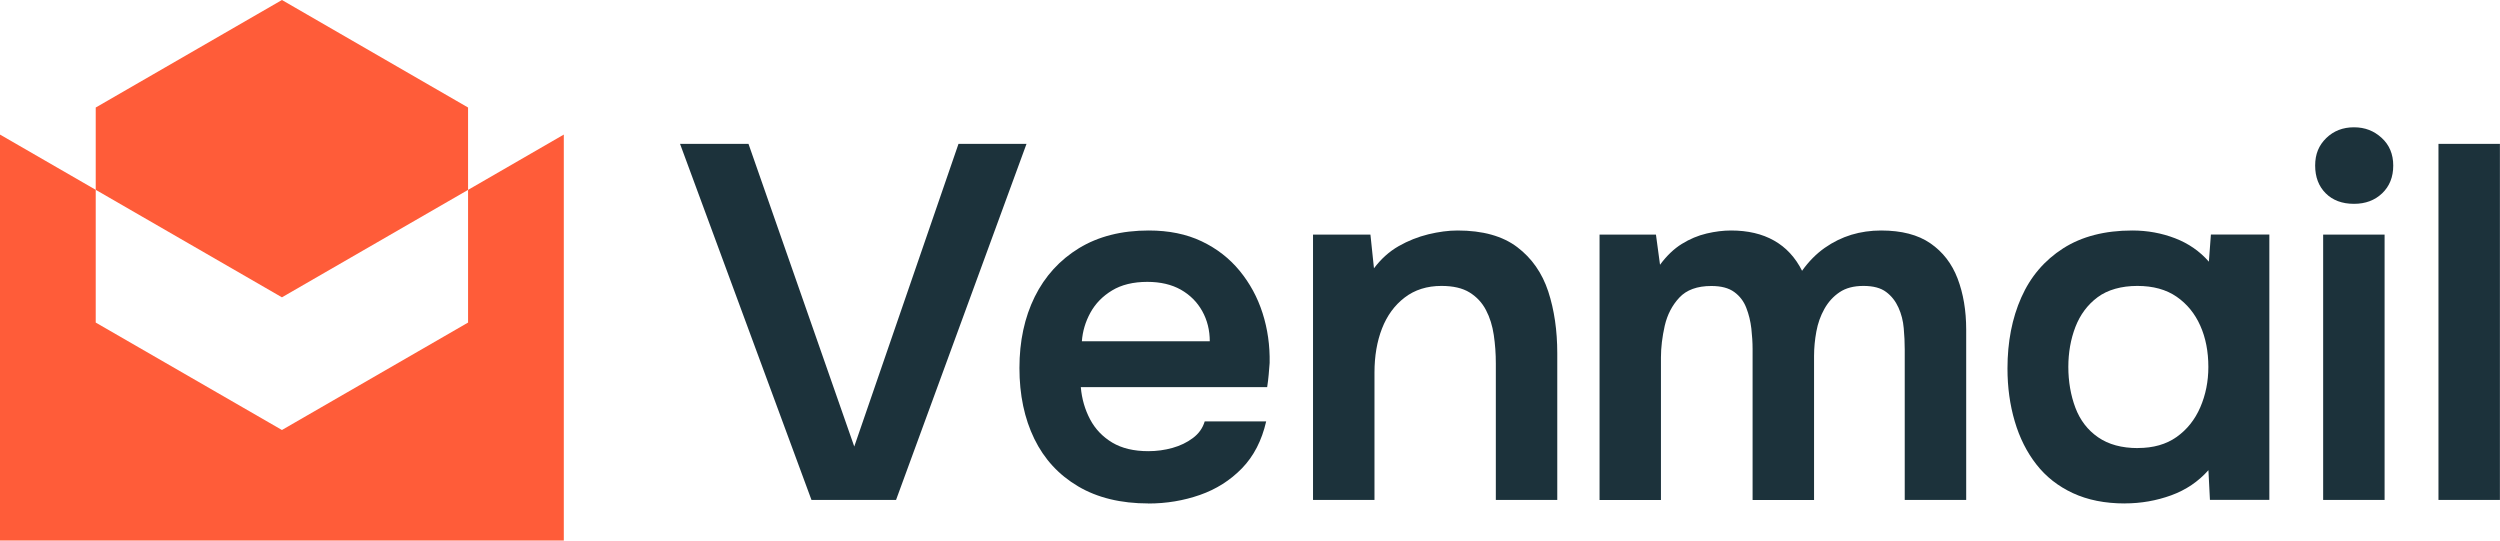
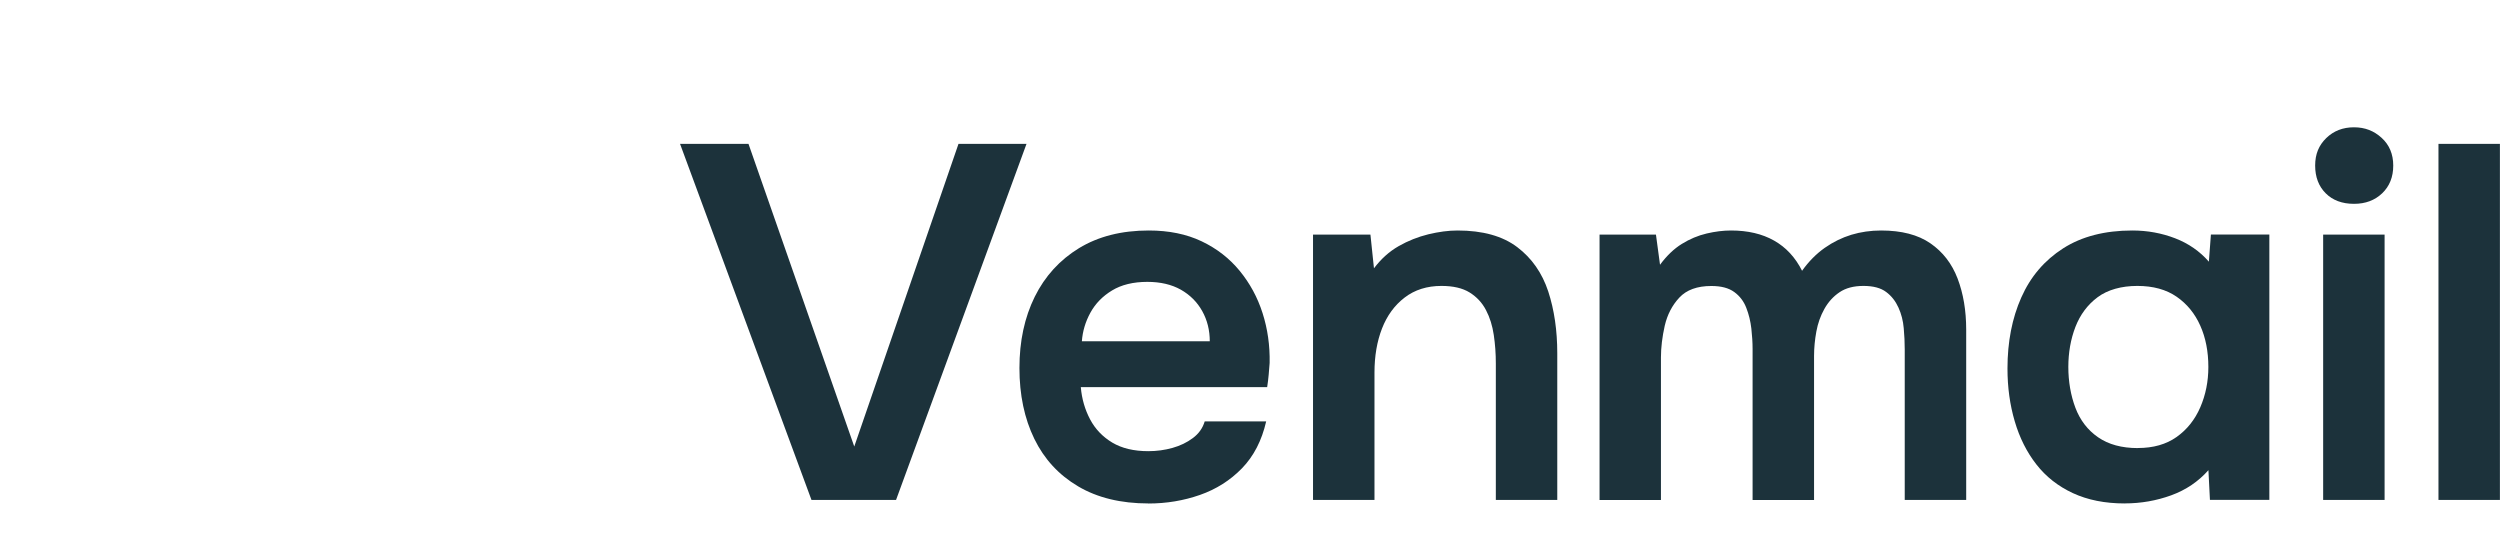
<svg xmlns="http://www.w3.org/2000/svg" width="111" height="24" viewBox="0 0 111 24" fill="none">
  <g clip-path="url(#clip0_5760_1929)">
    <path d="M36.029 22.196L30.194 6.388H33.233L37.929 19.826L42.557 6.388H45.577L39.785 22.196H36.029Z" fill="#1C323B" />
    <path d="M50.988 22.353C49.766 22.353 48.724 22.1 47.869 21.594C47.011 21.088 46.362 20.384 45.923 19.482C45.484 18.58 45.263 17.533 45.263 16.34C45.263 15.148 45.489 14.095 45.943 13.175C46.397 12.259 47.055 11.54 47.91 11.017C48.768 10.496 49.798 10.234 51.005 10.234C51.898 10.234 52.681 10.394 53.353 10.714C54.025 11.034 54.586 11.47 55.04 12.023C55.494 12.576 55.834 13.201 56.058 13.902C56.282 14.604 56.387 15.342 56.372 16.116C56.358 16.294 56.343 16.471 56.329 16.643C56.314 16.814 56.291 16.998 56.262 17.19H47.988C48.032 17.71 48.172 18.188 48.401 18.621C48.631 19.055 48.96 19.395 49.385 19.651C49.809 19.904 50.342 20.032 50.985 20.032C51.357 20.032 51.715 19.983 52.058 19.887C52.401 19.791 52.704 19.645 52.963 19.45C53.225 19.255 53.399 19.011 53.489 18.711H56.218C56.023 19.561 55.666 20.253 55.145 20.791C54.624 21.326 54.002 21.722 53.277 21.975C52.553 22.228 51.791 22.356 50.985 22.356L50.988 22.353ZM48.035 15.153H53.714C53.714 14.662 53.603 14.214 53.379 13.812C53.155 13.411 52.838 13.094 52.428 12.861C52.017 12.631 51.523 12.515 50.941 12.515C50.316 12.515 49.792 12.643 49.376 12.896C48.957 13.149 48.637 13.478 48.416 13.879C48.195 14.281 48.067 14.705 48.035 15.153Z" fill="#1C323B" />
    <path d="M58.298 22.196V10.415H60.847L61.004 11.913C61.318 11.497 61.681 11.168 62.1 10.929C62.516 10.691 62.959 10.516 63.418 10.403C63.881 10.292 64.311 10.234 64.716 10.234C65.833 10.234 66.717 10.481 67.366 10.973C68.015 11.465 68.471 12.122 68.742 12.94C69.01 13.76 69.143 14.676 69.143 15.689V22.196H66.415V16.137C66.415 15.703 66.385 15.284 66.324 14.874C66.263 14.464 66.15 14.095 65.978 13.769C65.807 13.44 65.565 13.181 65.251 12.986C64.937 12.791 64.521 12.695 64 12.695C63.36 12.695 62.816 12.867 62.368 13.21C61.92 13.553 61.586 14.01 61.361 14.586C61.138 15.159 61.027 15.811 61.027 16.541V22.196H58.298Z" fill="#1C323B" />
    <path d="M71.02 22.196V10.415H73.524L73.705 11.756C74.001 11.354 74.327 11.043 74.676 10.828C75.025 10.612 75.392 10.458 75.773 10.368C76.154 10.278 76.515 10.234 76.858 10.234C77.603 10.234 78.24 10.383 78.769 10.682C79.299 10.982 79.712 11.427 80.012 12.023C80.308 11.607 80.646 11.267 81.018 11.005C81.391 10.743 81.786 10.551 82.202 10.423C82.618 10.298 83.06 10.234 83.52 10.234C84.428 10.234 85.161 10.423 85.71 10.804C86.263 11.185 86.665 11.706 86.918 12.369C87.171 13.033 87.299 13.789 87.299 14.639V22.196H84.57V15.511C84.57 15.214 84.556 14.9 84.526 14.572C84.498 14.243 84.419 13.937 84.291 13.655C84.163 13.373 83.983 13.14 83.744 12.963C83.505 12.783 83.171 12.695 82.737 12.695C82.304 12.695 81.952 12.788 81.676 12.975C81.399 13.161 81.175 13.408 81.004 13.713C80.832 14.019 80.713 14.353 80.646 14.72C80.579 15.086 80.544 15.447 80.544 15.805V22.199H77.815V15.491C77.815 15.209 77.795 14.906 77.76 14.586C77.722 14.266 77.65 13.961 77.536 13.67C77.425 13.379 77.245 13.143 77.001 12.966C76.754 12.785 76.416 12.698 75.983 12.698C75.357 12.698 74.883 12.87 74.563 13.213C74.243 13.556 74.028 13.972 73.914 14.464C73.804 14.956 73.746 15.424 73.746 15.872V22.199H71.017L71.02 22.196Z" fill="#1C323B" />
    <path d="M94.339 22.353C93.46 22.353 92.692 22.199 92.035 21.894C91.377 21.588 90.839 21.164 90.415 20.62C89.99 20.076 89.67 19.439 89.455 18.708C89.239 17.978 89.132 17.196 89.132 16.361C89.132 15.182 89.335 14.132 89.746 13.207C90.156 12.282 90.775 11.558 91.602 11.028C92.428 10.499 93.455 10.234 94.676 10.234C95.348 10.234 95.98 10.351 96.576 10.58C97.172 10.81 97.673 11.159 98.074 11.619L98.164 10.412H100.759V22.193H98.121L98.054 20.876C97.606 21.382 97.056 21.754 96.399 21.993C95.741 22.231 95.058 22.351 94.342 22.351L94.339 22.353ZM94.921 19.892C95.607 19.892 96.18 19.729 96.643 19.401C97.106 19.072 97.455 18.633 97.693 18.083C97.932 17.53 98.051 16.934 98.051 16.294C98.051 15.607 97.932 14.996 97.693 14.461C97.455 13.926 97.106 13.495 96.643 13.175C96.18 12.855 95.599 12.695 94.897 12.695C94.196 12.695 93.58 12.864 93.132 13.198C92.684 13.533 92.358 13.975 92.148 14.516C91.939 15.06 91.834 15.654 91.834 16.294C91.834 16.934 91.939 17.553 92.148 18.106C92.358 18.659 92.692 19.095 93.155 19.415C93.618 19.735 94.205 19.895 94.921 19.895V19.892Z" fill="#1C323B" />
    <path d="M104.512 9.05C103.991 9.05 103.572 8.893 103.261 8.582C102.95 8.271 102.793 7.86 102.793 7.351C102.793 6.842 102.956 6.452 103.284 6.132C103.613 5.812 104.023 5.652 104.515 5.652C105.007 5.652 105.402 5.809 105.745 6.121C106.089 6.435 106.26 6.845 106.26 7.351C106.26 7.857 106.097 8.268 105.769 8.582C105.44 8.896 105.024 9.05 104.518 9.05H104.512ZM103.148 22.196V10.415H105.876V22.196H103.148Z" fill="#1C323B" />
    <path d="M108.268 22.196V6.388H110.996V22.196H108.268Z" fill="#1C323B" />
-     <path d="M20.782 8.431V4.774L12.518 0L4.25 4.774V8.428L12.518 13.201L20.782 8.431Z" fill="#FF5C39" />
-     <path d="M20.782 8.431V14.322L12.518 19.092L4.25 14.322V8.428L0 5.975V24H12.518H25.033V5.975L20.782 8.431Z" fill="#FF5C39" />
  </g>
  <defs>
    <clipPath id="clip0_5760_1929">
      <rect width="110.996" height="24" fill="white" />
    </clipPath>
  </defs>
</svg>